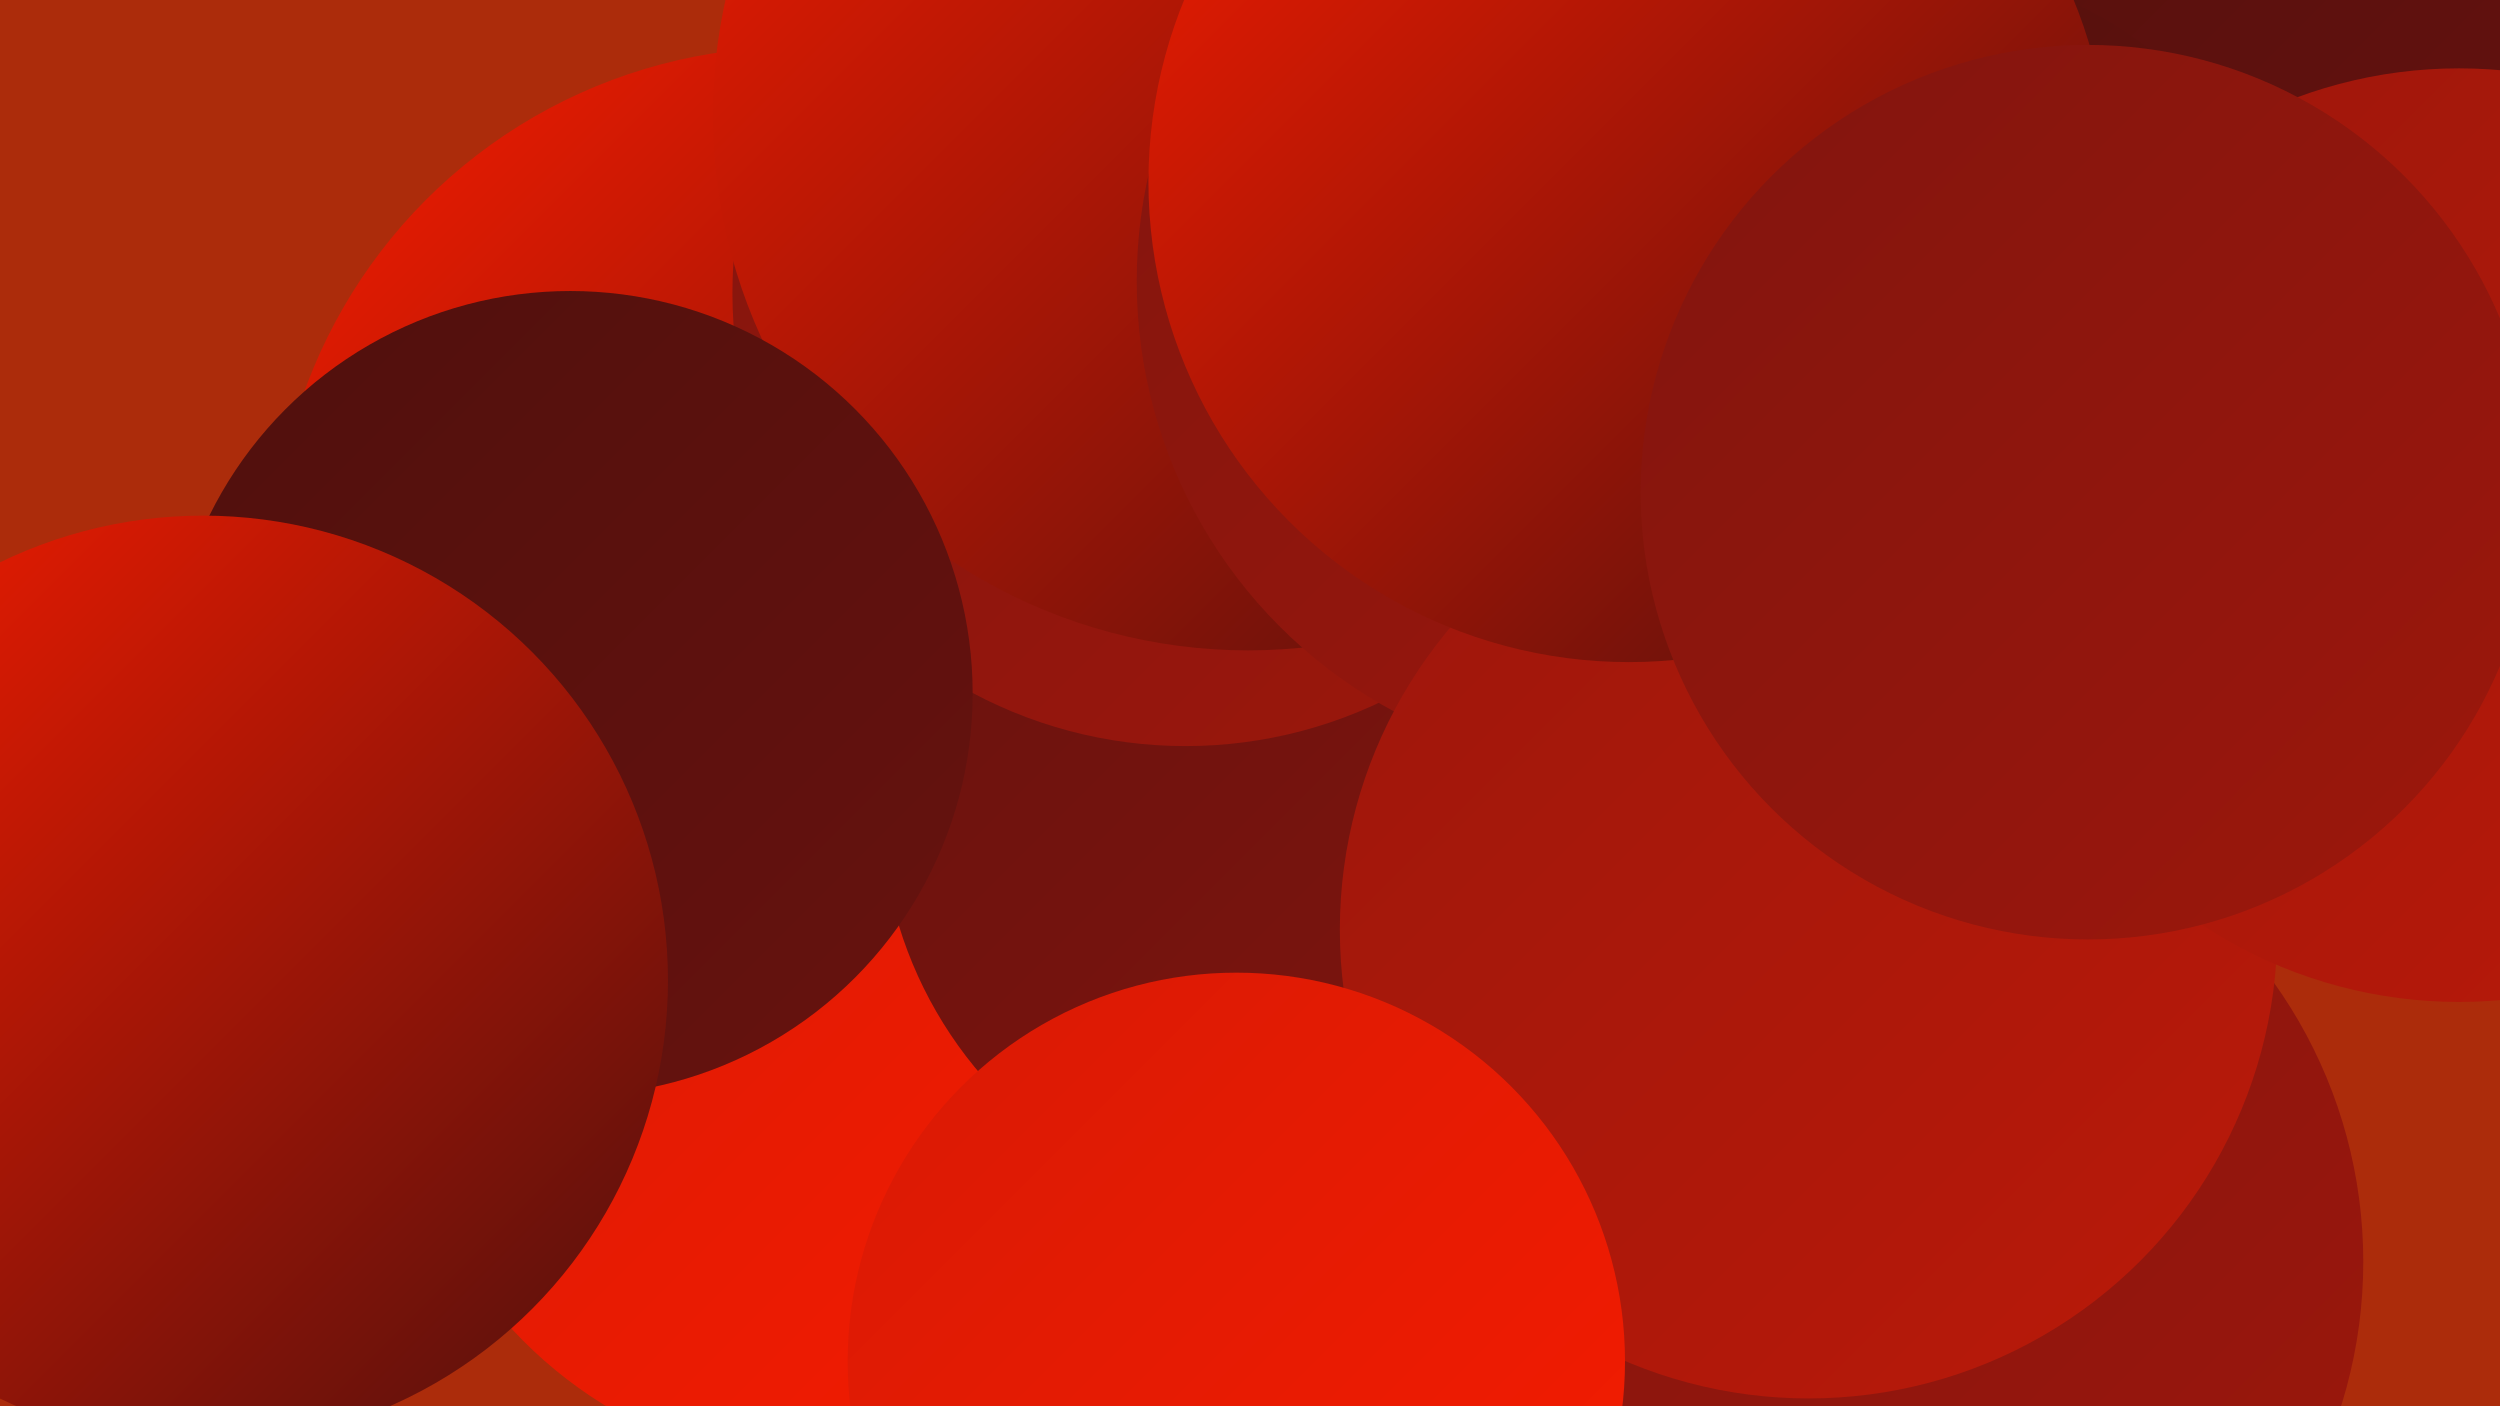
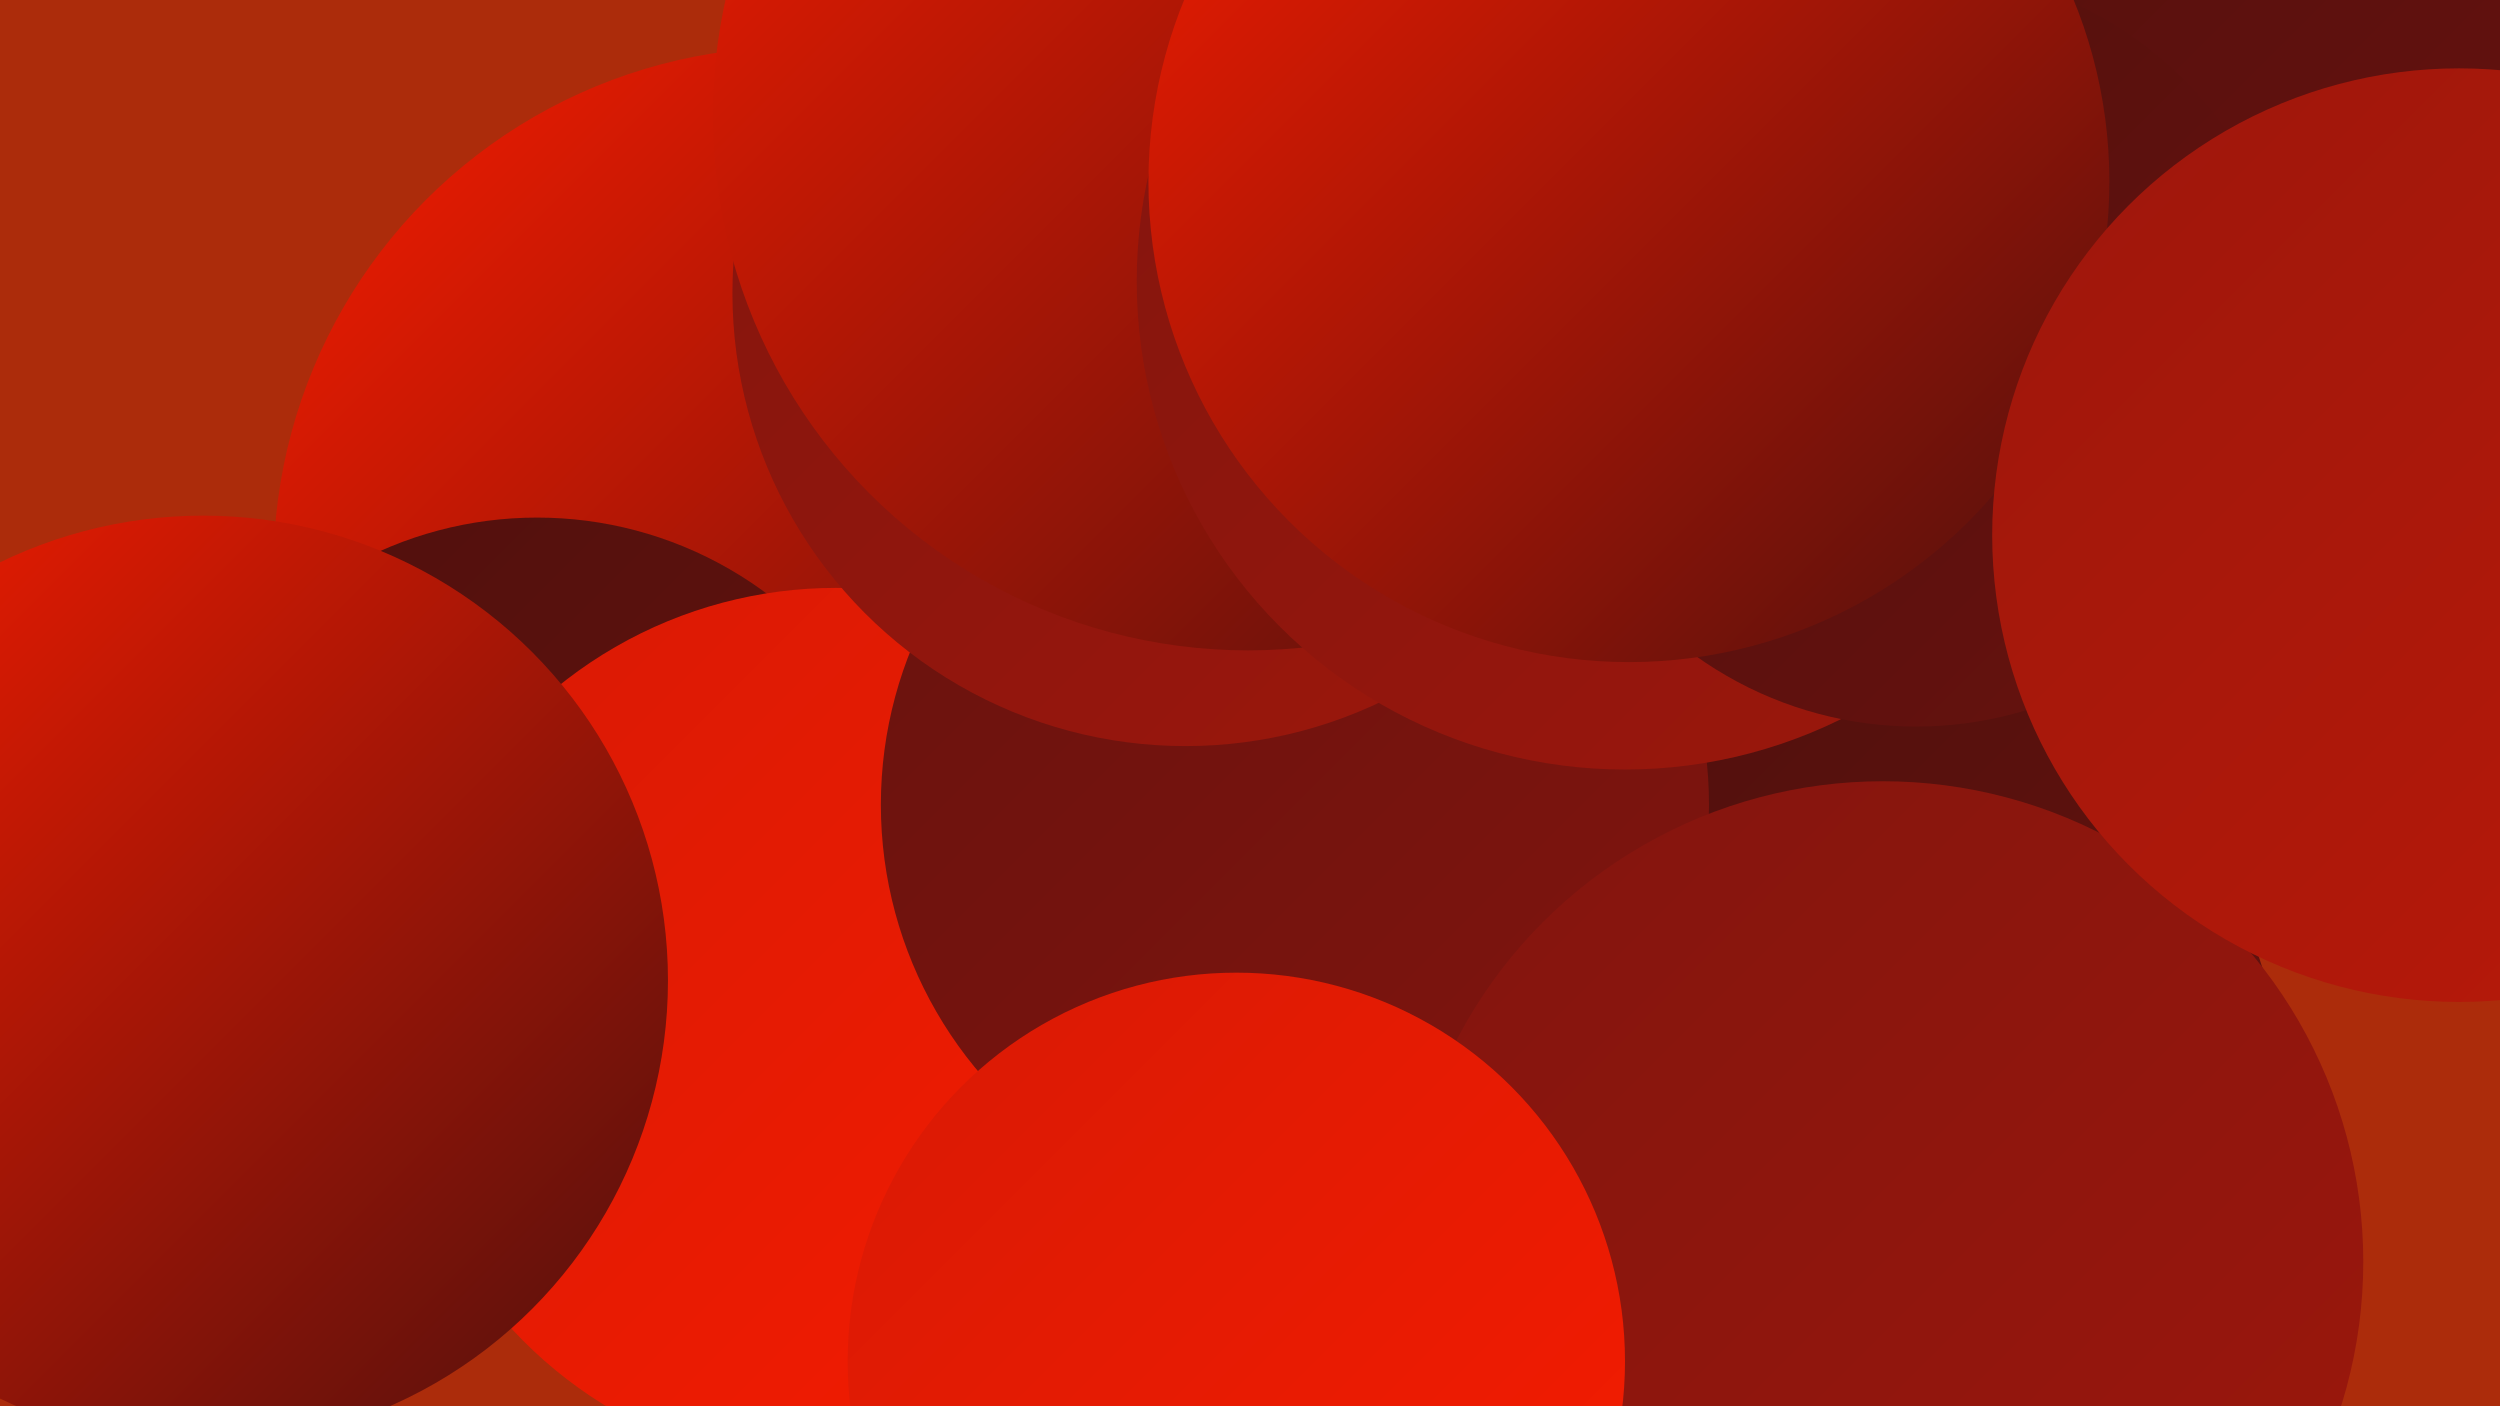
<svg xmlns="http://www.w3.org/2000/svg" width="1280" height="720">
  <defs>
    <linearGradient id="grad0" x1="0%" y1="0%" x2="100%" y2="100%">
      <stop offset="0%" style="stop-color:#4f100d;stop-opacity:1" />
      <stop offset="100%" style="stop-color:#68120e;stop-opacity:1" />
    </linearGradient>
    <linearGradient id="grad1" x1="0%" y1="0%" x2="100%" y2="100%">
      <stop offset="0%" style="stop-color:#68120e;stop-opacity:1" />
      <stop offset="100%" style="stop-color:#82150e;stop-opacity:1" />
    </linearGradient>
    <linearGradient id="grad2" x1="0%" y1="0%" x2="100%" y2="100%">
      <stop offset="0%" style="stop-color:#82150e;stop-opacity:1" />
      <stop offset="100%" style="stop-color:#9d170c;stop-opacity:1" />
    </linearGradient>
    <linearGradient id="grad3" x1="0%" y1="0%" x2="100%" y2="100%">
      <stop offset="0%" style="stop-color:#9d170c;stop-opacity:1" />
      <stop offset="100%" style="stop-color:#ba1909;stop-opacity:1" />
    </linearGradient>
    <linearGradient id="grad4" x1="0%" y1="0%" x2="100%" y2="100%">
      <stop offset="0%" style="stop-color:#ba1909;stop-opacity:1" />
      <stop offset="100%" style="stop-color:#d81a05;stop-opacity:1" />
    </linearGradient>
    <linearGradient id="grad5" x1="0%" y1="0%" x2="100%" y2="100%">
      <stop offset="0%" style="stop-color:#d81a05;stop-opacity:1" />
      <stop offset="100%" style="stop-color:#f61c00;stop-opacity:1" />
    </linearGradient>
    <linearGradient id="grad6" x1="0%" y1="0%" x2="100%" y2="100%">
      <stop offset="0%" style="stop-color:#f61c00;stop-opacity:1" />
      <stop offset="100%" style="stop-color:#4f100d;stop-opacity:1" />
    </linearGradient>
  </defs>
  <rect width="1280" height="720" fill="#ac2c0b" />
-   <circle cx="1095" cy="134" r="221" fill="url(#grad1)" />
  <circle cx="954" cy="559" r="214" fill="url(#grad0)" />
  <circle cx="407" cy="291" r="267" fill="url(#grad6)" />
-   <circle cx="933" cy="87" r="249" fill="url(#grad4)" />
  <circle cx="1091" cy="19" r="253" fill="url(#grad0)" />
  <circle cx="275" cy="462" r="197" fill="url(#grad0)" />
  <circle cx="428" cy="527" r="226" fill="url(#grad5)" />
  <circle cx="663" cy="412" r="212" fill="url(#grad1)" />
  <circle cx="607" cy="150" r="232" fill="url(#grad2)" />
  <circle cx="964" cy="646" r="246" fill="url(#grad2)" />
  <circle cx="639" cy="59" r="274" fill="url(#grad6)" />
  <circle cx="832" cy="144" r="250" fill="url(#grad2)" />
-   <circle cx="926" cy="476" r="240" fill="url(#grad3)" />
  <circle cx="981" cy="178" r="194" fill="url(#grad0)" />
  <circle cx="633" cy="697" r="199" fill="url(#grad5)" />
-   <circle cx="292" cy="355" r="206" fill="url(#grad0)" />
  <circle cx="834" cy="93" r="246" fill="url(#grad6)" />
  <circle cx="1259" cy="274" r="239" fill="url(#grad3)" />
  <circle cx="104" cy="502" r="238" fill="url(#grad6)" />
-   <circle cx="1069" cy="252" r="229" fill="url(#grad2)" />
</svg>